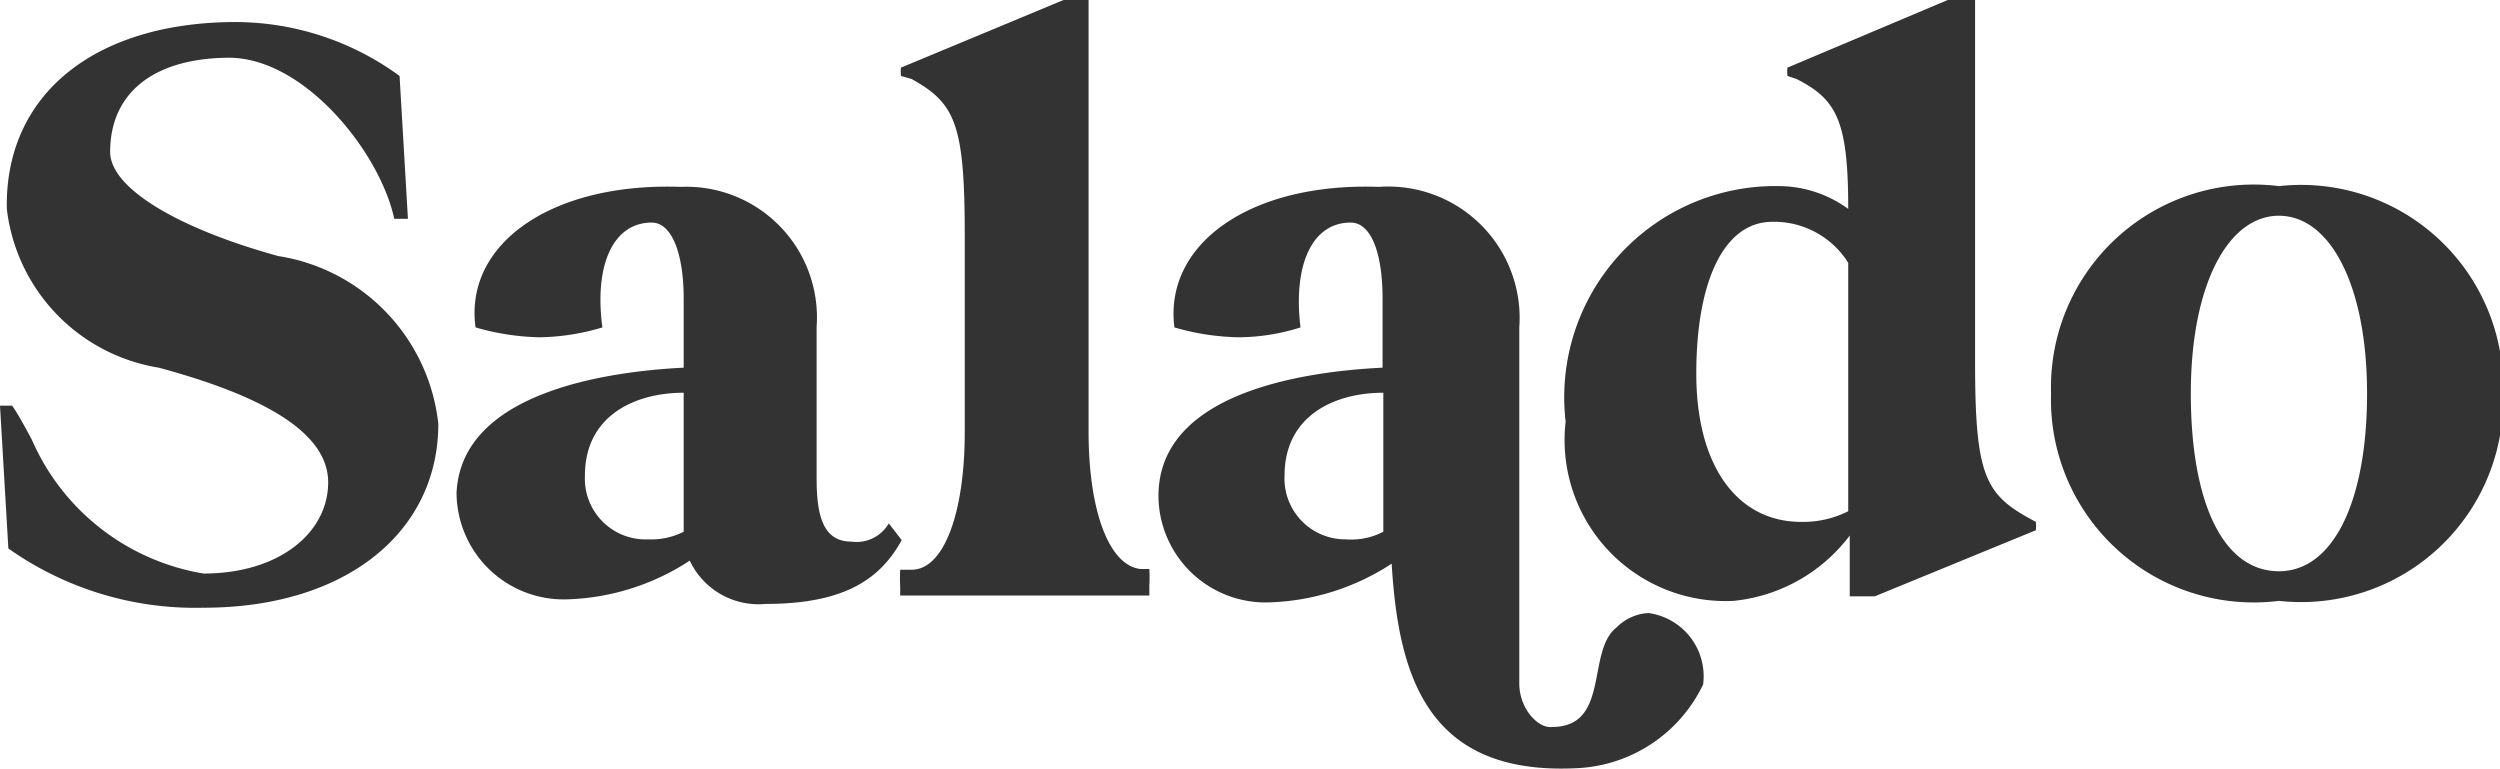
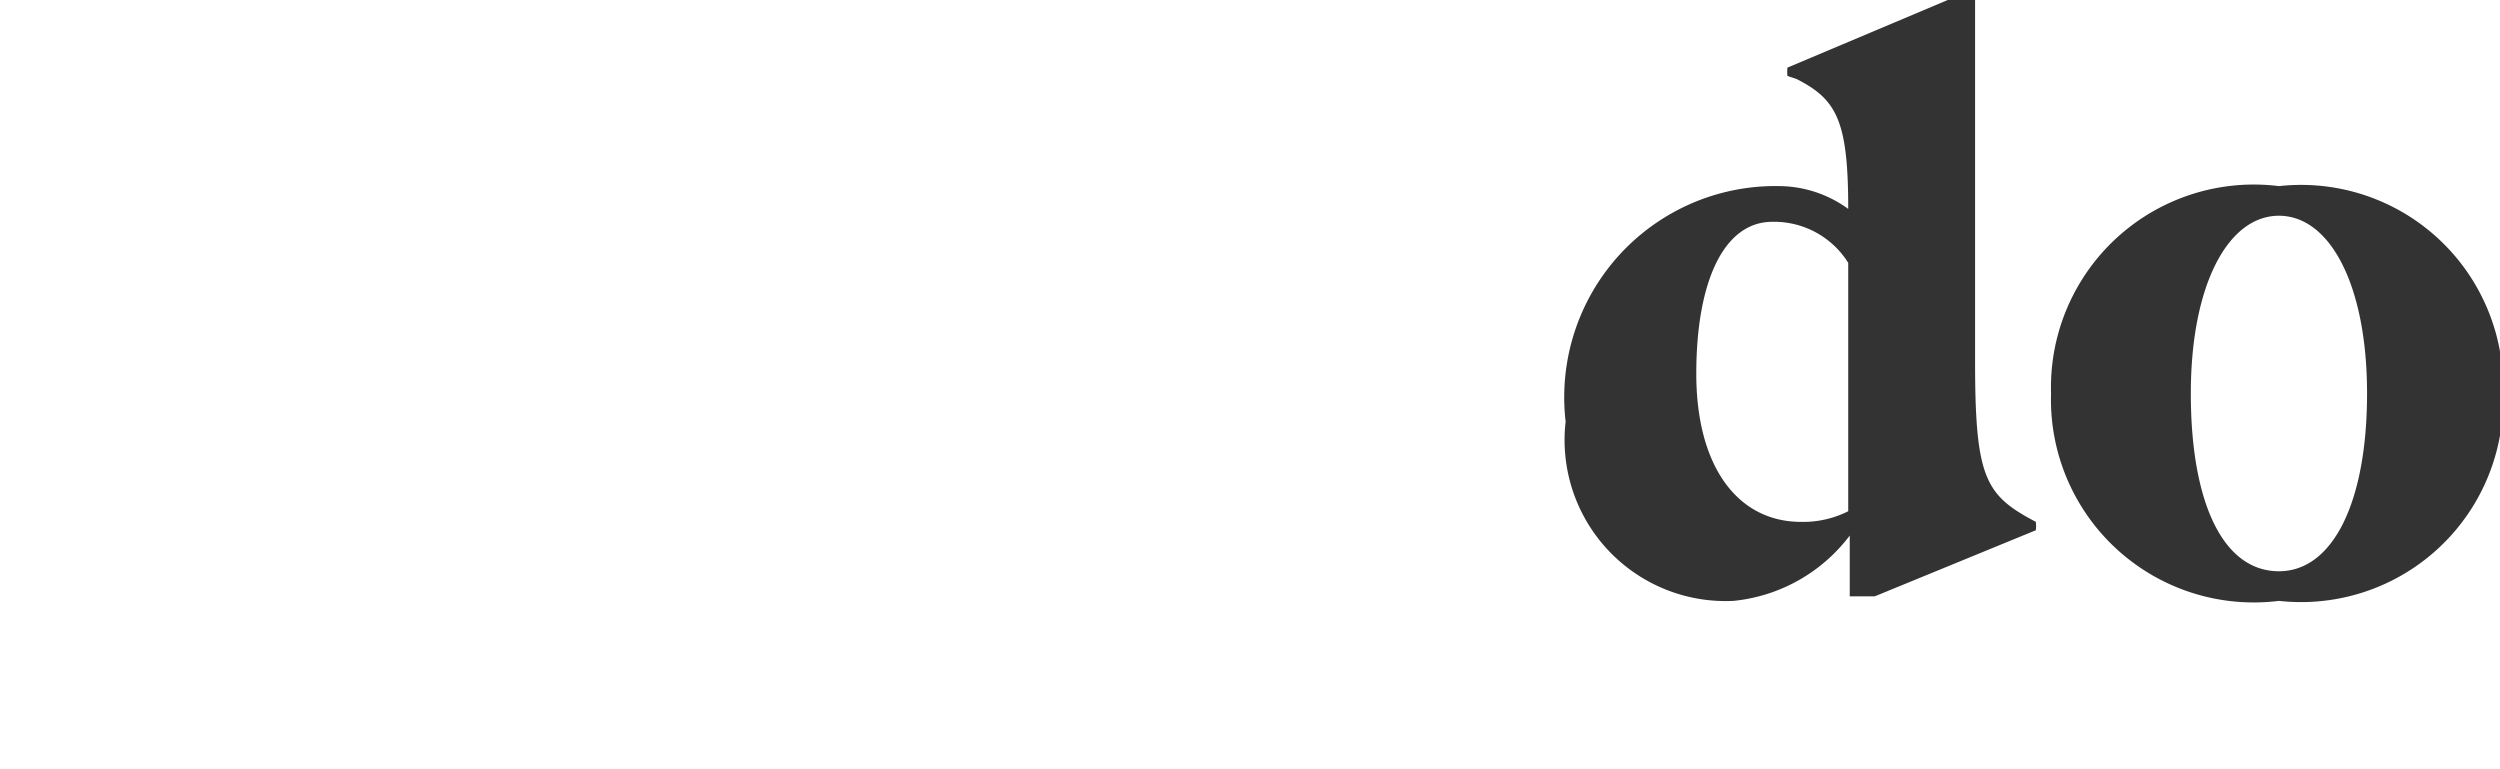
<svg xmlns="http://www.w3.org/2000/svg" viewBox="0 0 32.91 10.12">
  <defs>
    <style>.cls-1{fill:#333;}</style>
  </defs>
  <g id="Capa_2" data-name="Capa 2">
    <g id="Capa_1-2" data-name="Capa 1">
-       <path class="cls-1" d="M.16,5.34c.09.13.19.32.26.45A3,3,0,0,0,2.68,7.55c1,0,1.64-.54,1.64-1.2S3.46,5.21,2.09,4.84a2.4,2.4,0,0,1-2-2.09C.06,1.25,1.24.29,3.11.29A3.67,3.67,0,0,1,5.26,1l.11,1.88H5.19C5,2,4,.75,3,.76S1.45,1.24,1.45,2c0,.47.87,1,2.21,1.37A2.51,2.51,0,0,1,5.77,5.58C5.77,7,4.56,8,2.68,8A4.26,4.26,0,0,1,.11,7.22L0,5.34Z" />
-       <path class="cls-1" d="M9,4.84V3.93c0-.6-.16-1-.42-1-.51,0-.76.56-.65,1.38a3,3,0,0,1-.83.13,3.25,3.25,0,0,1-.84-.13c-.15-1.1,1-1.91,2.7-1.85a1.72,1.72,0,0,1,1.79,1.84v2c0,.5.09.83.46.83a.49.49,0,0,0,.49-.24l.17.22c-.28.51-.75.84-1.79.84a1,1,0,0,1-1-.57,3.11,3.11,0,0,1-1.62.51,1.41,1.41,0,0,1-1.45-1.4C6.07,5.16,8,4.89,9,4.84ZM8.54,7.1A.94.94,0,0,0,9,7L9,5.17c-.64,0-1.3.3-1.3,1.09A.8.8,0,0,0,8.54,7.1Z" />
-       <path class="cls-1" d="M14,0h.33V5.68c0,1.05.27,1.76.68,1.81h.12a2,2,0,0,1,0,.22v.13H11.85V7.72a2,2,0,0,1,0-.22H12c.43,0,.7-.76.7-1.81V3.11c0-1.47-.12-1.75-.7-2.07L11.86,1a.63.63,0,0,1,0-.11Z" />
-       <path class="cls-1" d="M18.2,4.84V3.93c0-.6-.15-1-.42-1-.51,0-.76.56-.66,1.38a2.73,2.73,0,0,1-.81.13,3.2,3.2,0,0,1-.85-.13c-.14-1.1,1-1.91,2.69-1.85A1.73,1.73,0,0,1,20,4.31v3.2C20,8.2,20,8.68,20,9s.24.59.43.57c.77,0,.45-1,.85-1.31a.64.64,0,0,1,.42-.19.84.84,0,0,1,.72.94,1.94,1.94,0,0,1-1.62,1.1c-2,.12-2.39-1.19-2.48-2.69a3.11,3.11,0,0,1-1.62.51,1.41,1.41,0,0,1-1.45-1.4C15.25,5.16,17.18,4.89,18.2,4.84ZM16.91,6.26a.8.8,0,0,0,.81.84A.91.91,0,0,0,18.21,7V5.17C17.57,5.17,16.91,5.47,16.91,6.26Z" />
      <path class="cls-1" d="M20.61,5.55a2.78,2.78,0,0,1,2.83-3.1,1.56,1.56,0,0,1,.89.3c0-1.16-.15-1.44-.68-1.71L23.53,1a.5.5,0,0,1,0-.11L25.64,0H26V4.76c0,1.45.12,1.73.69,2.05l.11.06a.5.5,0,0,1,0,.11l-2.12.87h-.33v-.8a2.19,2.19,0,0,1-1.53.86A2.12,2.12,0,0,1,20.61,5.55Zm3.1,1.32a1.32,1.32,0,0,0,.62-.14V3.46a1.15,1.15,0,0,0-1-.54c-.63,0-1,.77-1,2S22.88,6.87,23.71,6.87Z" />
      <path class="cls-1" d="M27,5.18a2.67,2.67,0,0,1,3-2.73,2.66,2.66,0,0,1,2.95,2.73A2.66,2.66,0,0,1,30,7.91,2.67,2.67,0,0,1,27,5.18Zm3,2.34c.71,0,1.16-.91,1.16-2.34S30.67,2.84,30,2.84s-1.16.91-1.16,2.34S29.26,7.52,30,7.52Z" />
    </g>
  </g>
</svg>